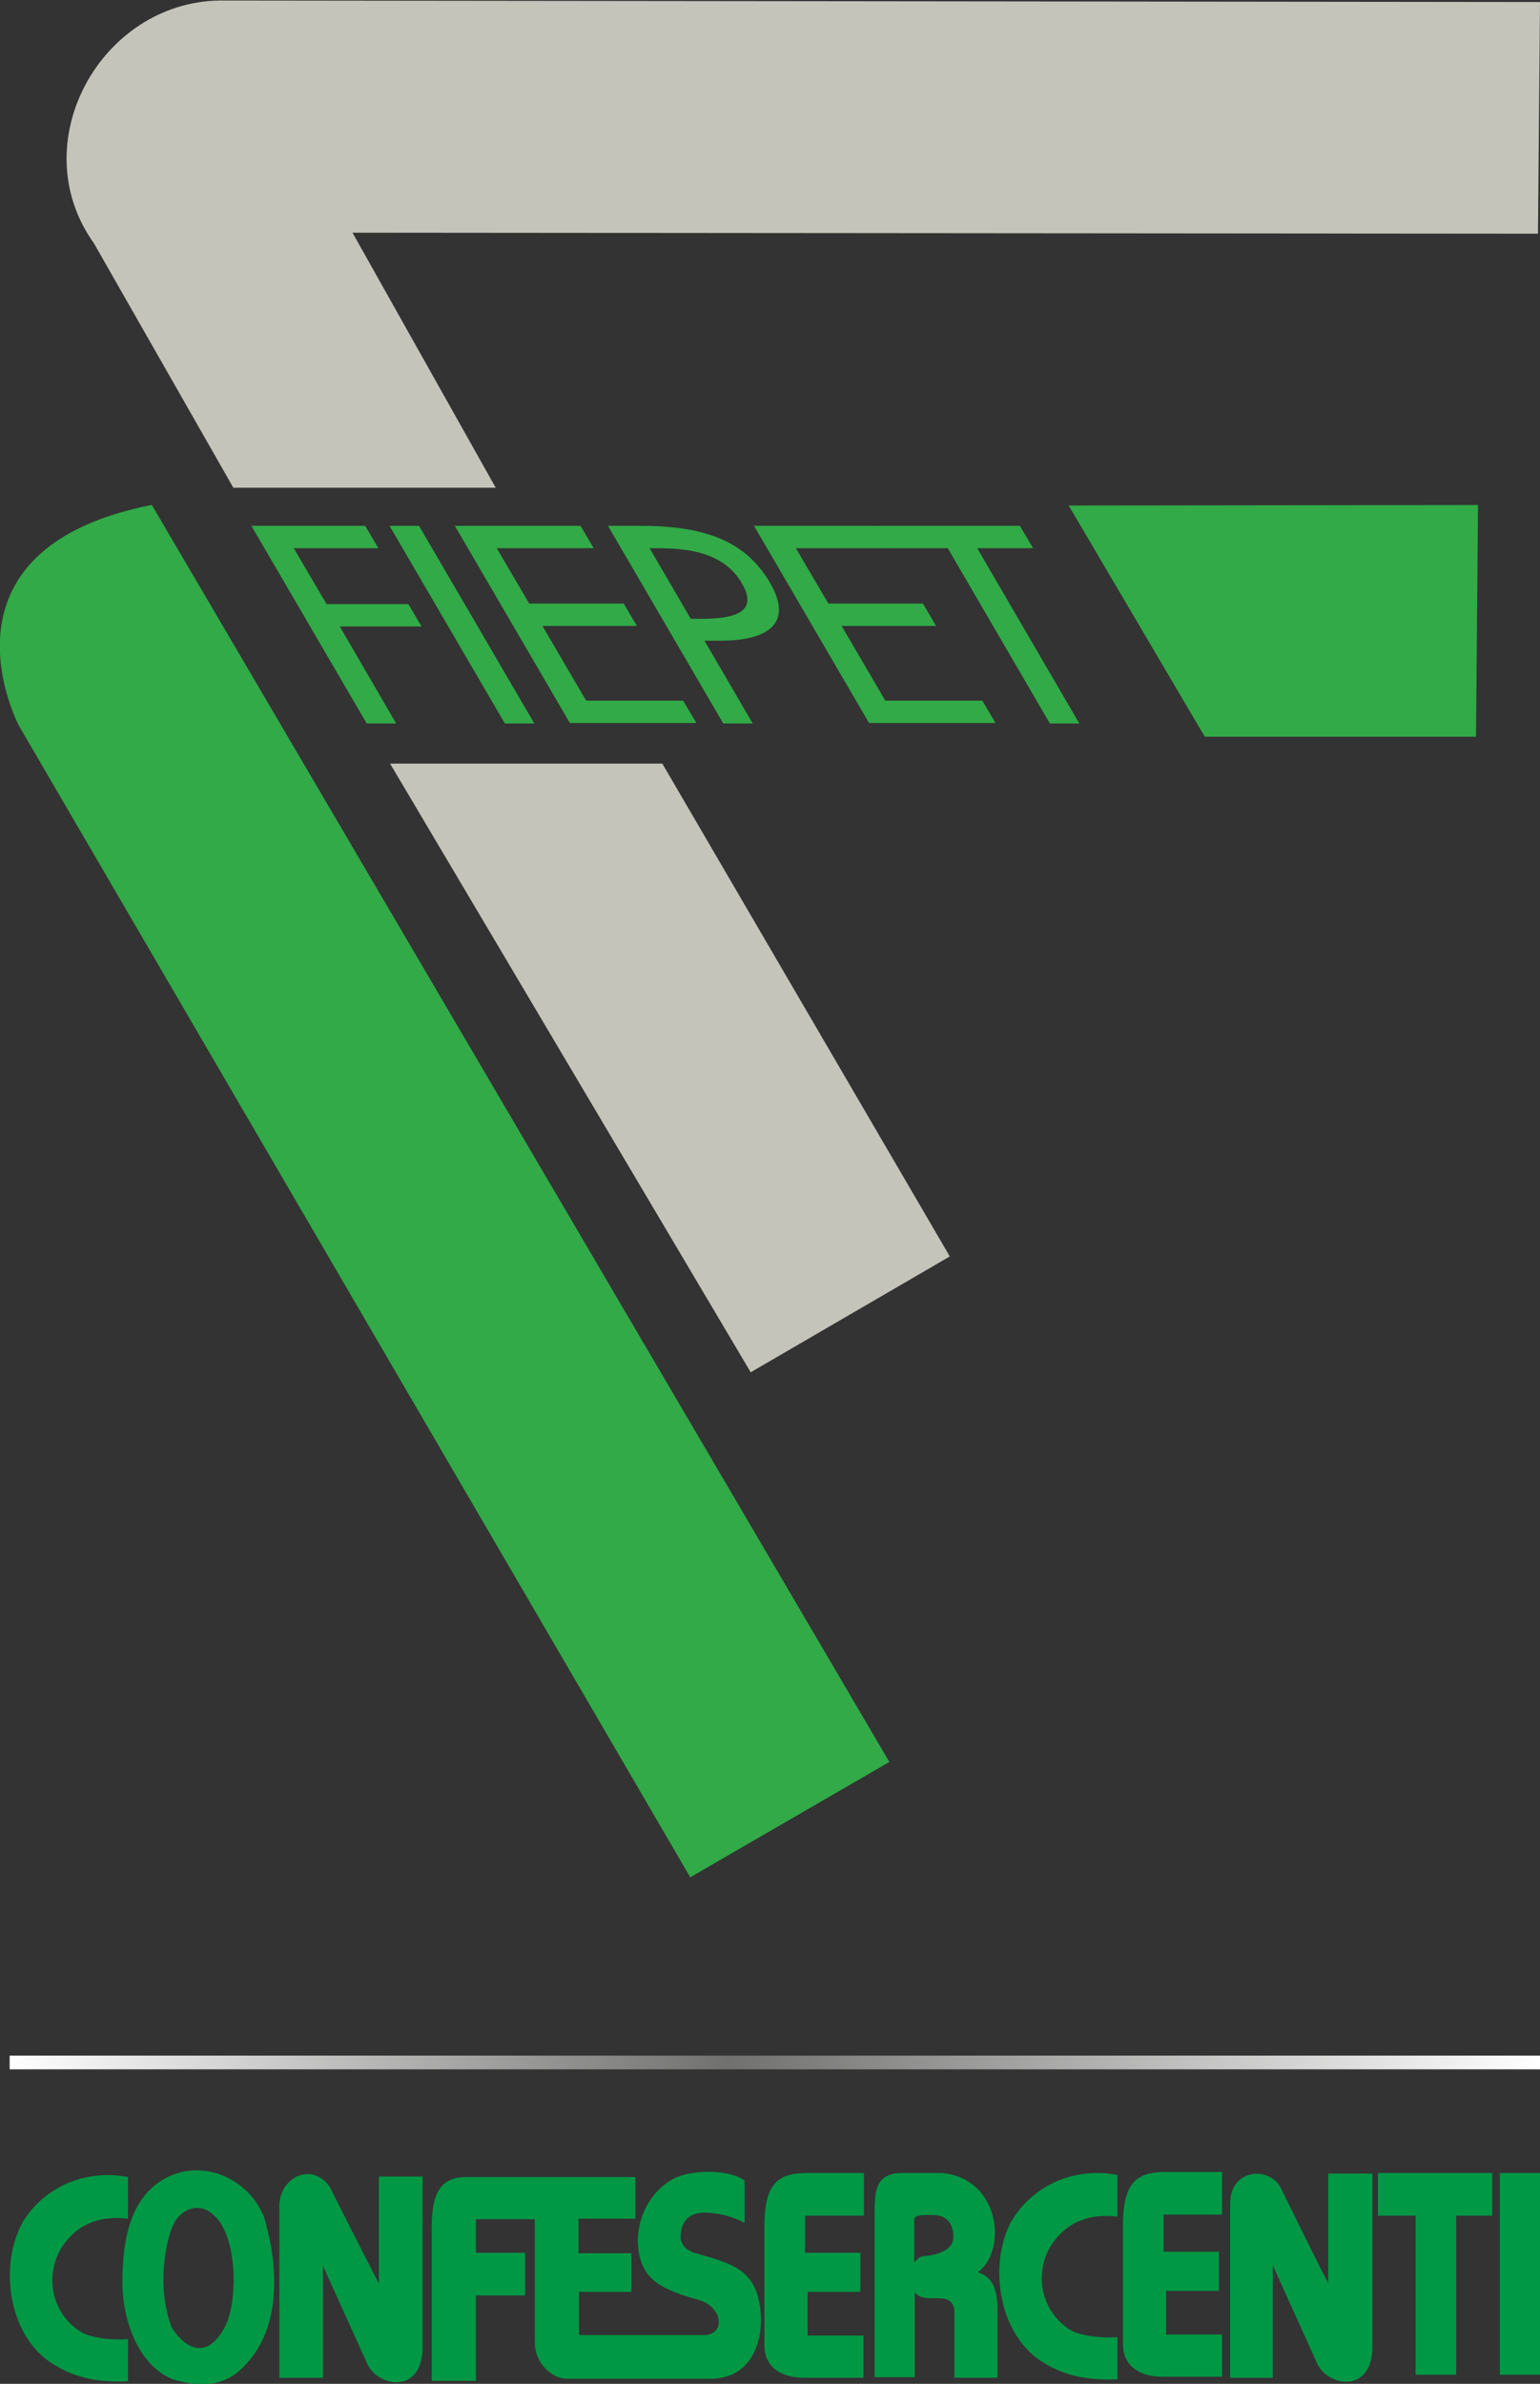
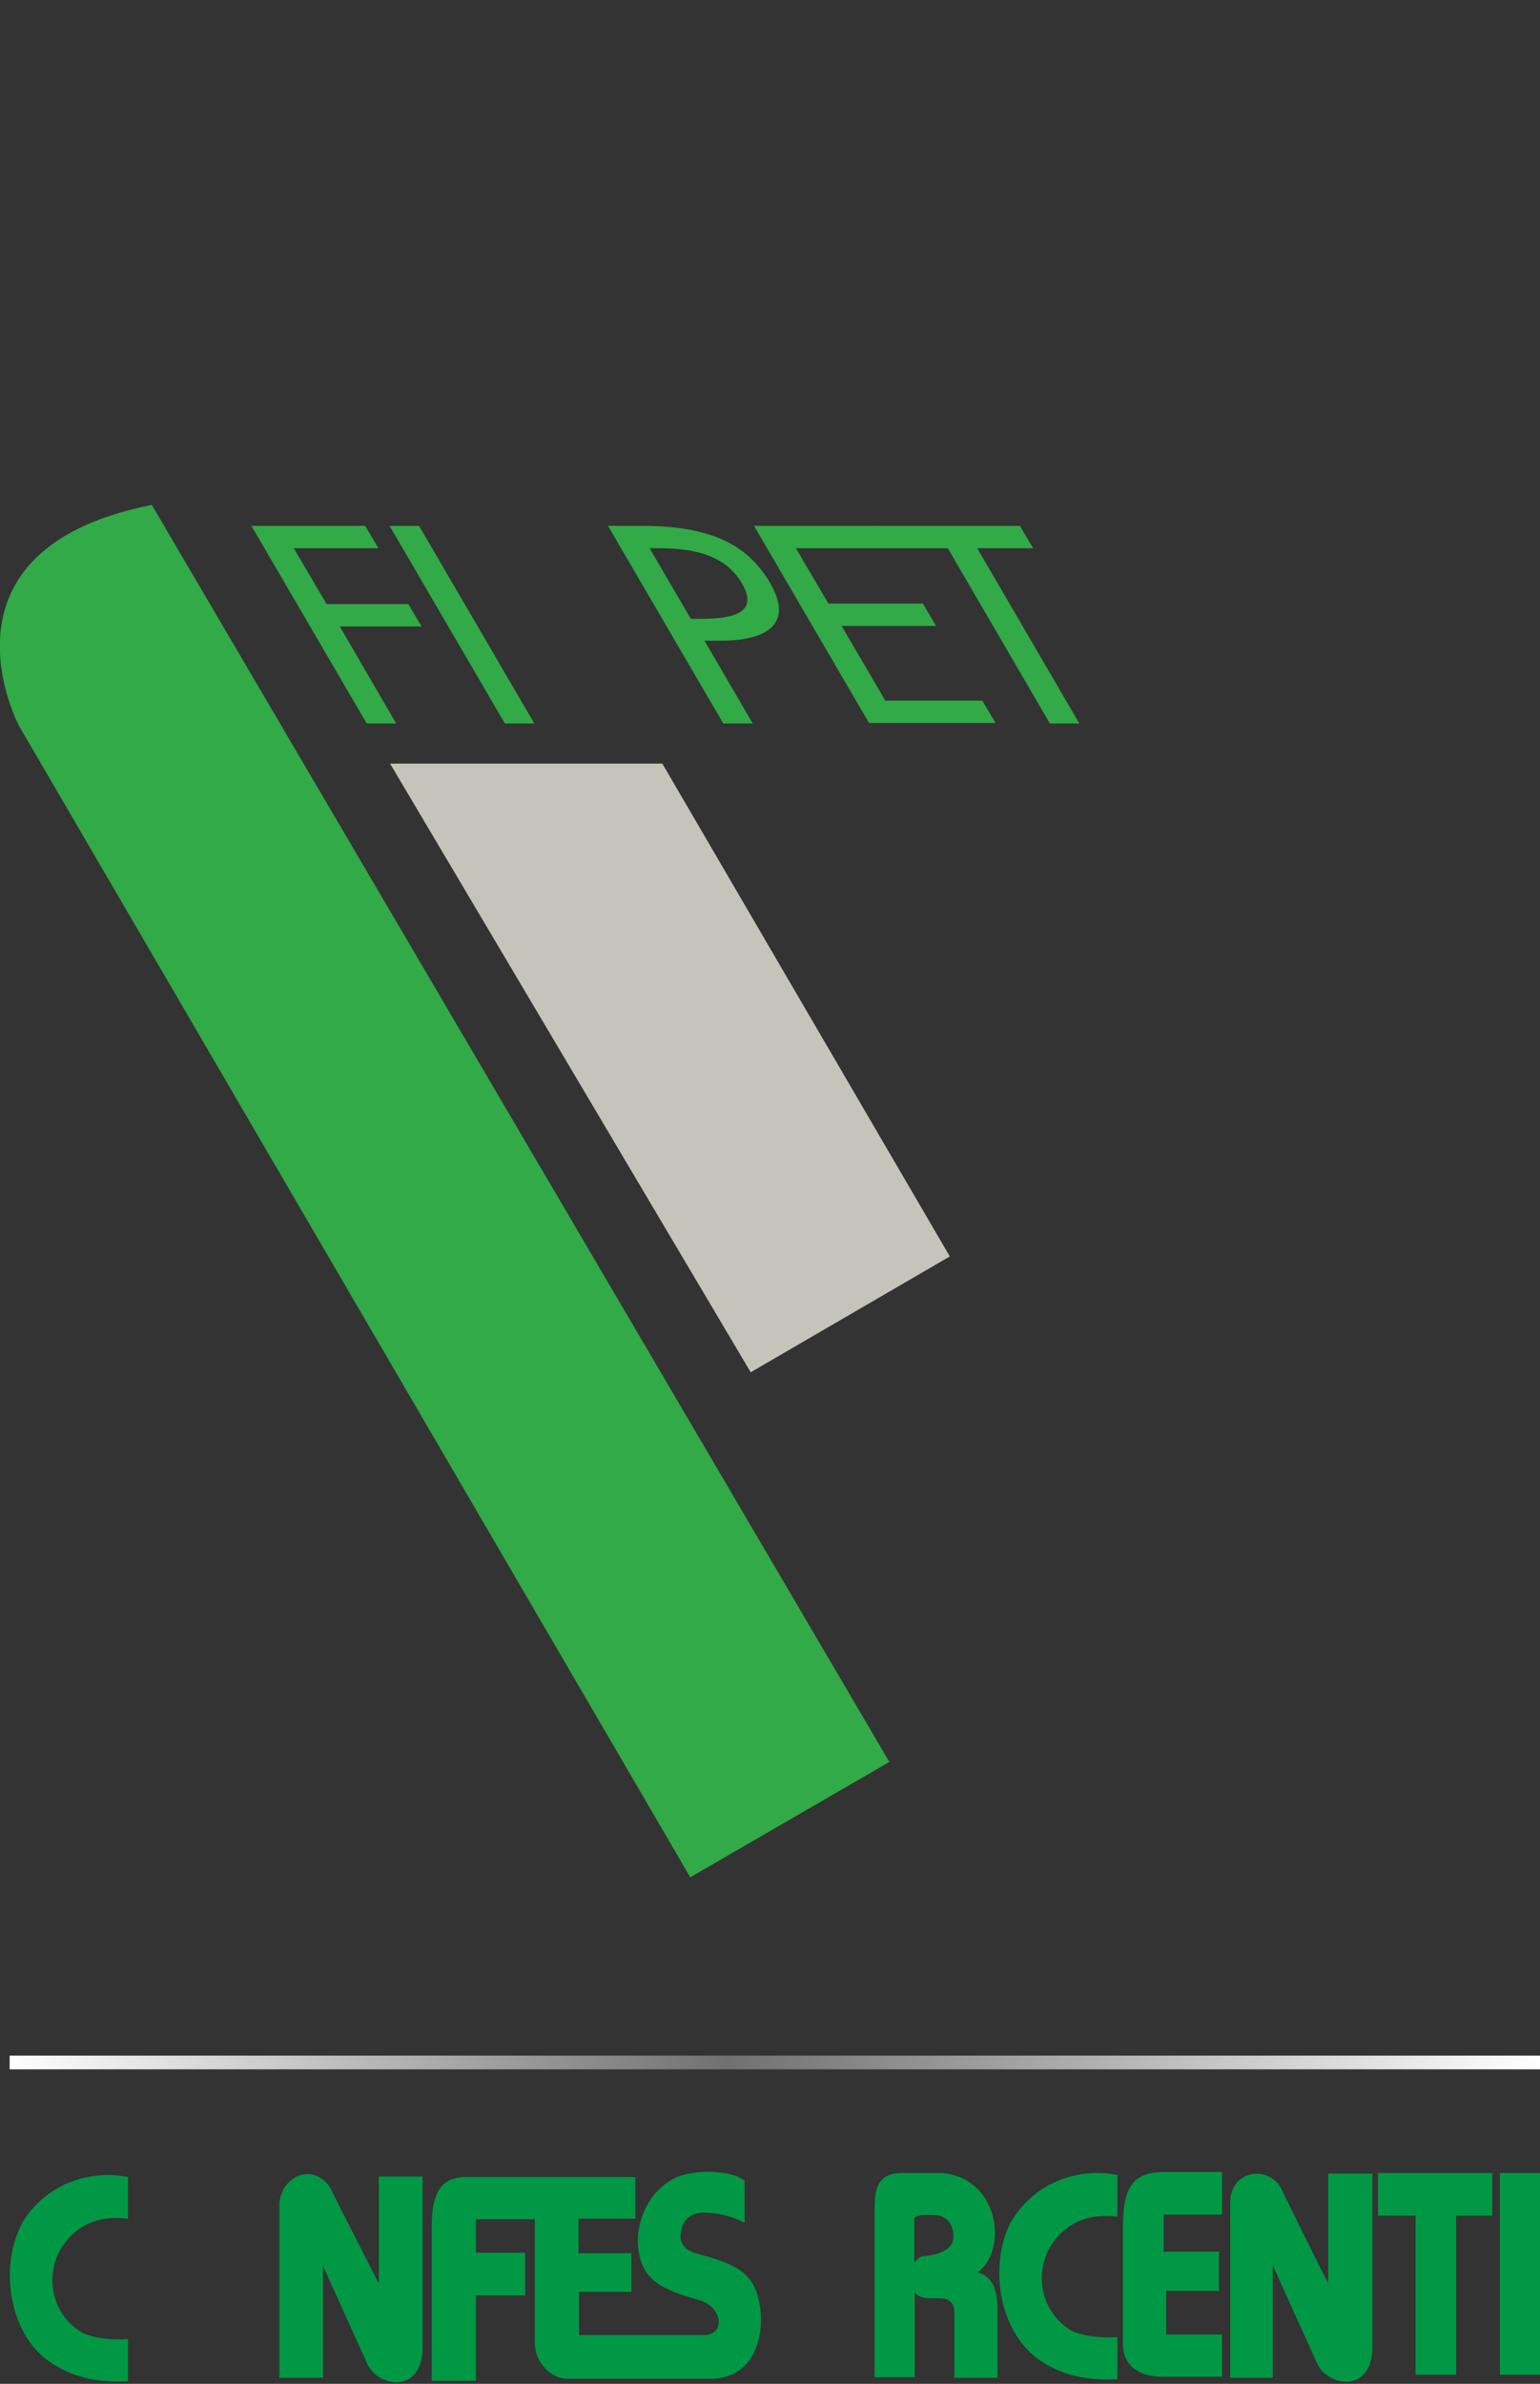
<svg xmlns="http://www.w3.org/2000/svg" id="Livello_2" data-name="Livello 2" viewBox="0 0 30.32 46.92">
  <rect x="0" y="0" width="30.32" height="46.92" fill="#333333" stroke="none" />
  <defs>
    <style>
      .cls-1 {
        fill: url(#linear-gradient);
      }

      .cls-2 {
        fill: #c5c4bb;
      }

      .cls-3 {
        fill: #31aa47;
      }

      .cls-4 {
        fill: #009845;
      }
    </style>
    <linearGradient id="linear-gradient" x1="-1019.94" y1="-1525.56" x2="-989.81" y2="-1525.56" gradientTransform="translate(-989.62 -1484.97) rotate(-180)" gradientUnits="userSpaceOnUse">
      <stop offset="0" stop-color="#fff" />
      <stop offset=".53" stop-color="#70706f" />
      <stop offset="1" stop-color="#fff" />
    </linearGradient>
  </defs>
  <g id="Livello_1-2" data-name="Livello 1">
    <g>
      <path class="cls-3" d="M5.79,10.8l.64,1.09h1.61s.26.44.26.44h-1.61s1.11,1.91,1.11,1.91h-.58s-2.27-3.89-2.27-3.89h2.24s.26.44.26.44h-1.67Z" />
      <path class="cls-3" d="M10.52,14.24h-.58s-2.27-3.89-2.27-3.89h.58s2.27,3.89,2.27,3.89Z" />
-       <path class="cls-3" d="M8.94,10.35h2.49s.26.44.26.44h-1.91s.64,1.09.64,1.09h1.86s.26.44.26.44h-1.86s.86,1.47.86,1.47h1.91s.26.44.26.44h-2.49s-2.27-3.89-2.27-3.89Z" />
      <path class="cls-3" d="M14.82,14.24h-.58s-2.27-3.89-2.27-3.89h.66c1.43,0,2.11.41,2.53,1.12.48.82-.08,1.14-.96,1.14h-.33s.95,1.63.95,1.63ZM13.61,12.18h.18c.59,0,1.18-.09.81-.71-.36-.61-1.09-.68-1.66-.68h-.15l.81,1.39Z" />
      <path class="cls-3" d="M14.83,10.35h2.49s.26.44.26.44h-1.91s.64,1.09.64,1.09h1.86s.26.44.26.44h-1.86s.86,1.47.86,1.47h1.91s.26.44.26.44h-2.49s-2.27-3.89-2.27-3.89Z" />
      <path class="cls-3" d="M21.25,14.24h-.58s-2.01-3.45-2.01-3.45h-1.1s-.26-.44-.26-.44h2.78s.26.44.26.44h-1.1s2.01,3.45,2.01,3.45Z" />
      <path class="cls-3" d="M2.99,9.94l14.52,24.74-3.92,2.27L.37,14.28c-.27-.54-1.47-3.53,2.61-4.34Z" />
-       <polygon class="cls-3" points="21.04 9.95 23.72 14.5 29.06 14.5 29.1 9.94 21.04 9.95" />
      <polygon class="cls-2" points="7.68 15.03 13.04 15.03 18.7 24.73 14.78 27.01 7.68 15.03" />
-       <path class="cls-2" d="M4.6,9.6h5.16l-2.82-5.02,23.34.02.04-4.56-25.99-.03C1.98.04.44,2.82,1.85,4.79l2.75,4.82Z" />
      <g>
        <rect class="cls-4" x="29.53" y="42.77" width=".79" height="3.97" />
        <polygon class="cls-4" points="27.13 43.61 27.87 43.61 27.87 46.74 28.67 46.74 28.67 43.61 29.38 43.61 29.38 42.77 27.13 42.77 27.13 43.61" />
        <path class="cls-4" d="M26.15,44.94c-.37-.72-.94-1.89-.94-1.89-.25-.43-.99-.34-.99.31v3.44h.84s0-2.21,0-2.21l.86,1.9c.18.47,1.07.65,1.1-.26v-3.45h-.87v2.16Z" />
        <path class="cls-4" d="M24.06,43.59v-.84s-1.17,0-1.17,0c-.52.02-.78.22-.78,1.05v2.34c0,.46.37.64.77.64h1.18v-.83h-1.1v-.86h1.04v-.77h-1.09v-.73h1.15Z" />
        <path class="cls-4" d="M19.92,43.7c-.49.92-.23,2.29.62,2.8.36.22.77.36,1.46.33v-.83c-.22.02-.66,0-.91-.13-.55-.33-.74-1.03-.43-1.62.31-.52.79-.69,1.34-.62v-.82c-.82-.16-1.65.18-2.08.9" />
        <path class="cls-4" d="M19.24,44.73c.6-.41.46-1.86-.7-1.96h-.79c-.56,0-.52.47-.53.73v3.29h.79v-1.67c.21.27.72-.08.78.35,0,.03,0,1.33,0,1.33h.85v-1.4c-.02-.47-.17-.6-.4-.68M18.17,44.41c-.07,0-.17.12-.17.12v-.85c0-.11.33-.08.42-.08.23.01.36.2.35.44,0,.2-.22.34-.6.37" />
-         <path class="cls-4" d="M17.01,43.6v-.83h-1.18c-.52.02-.78.22-.78,1.05v2.34c0,.46.37.64.77.64h1.18v-.83h-1.1v-.86s1.04,0,1.04,0v-.77h-1.09v-.73h1.16Z" />
        <path class="cls-4" d="M13.63,44.32c-.14-.04-.23-.17-.23-.28,0-.33.18-.49.47-.49.25,0,.54.07.79.2v-.83c-.3-.23-1.08-.22-1.41-.03-.49.27-.75.85-.68,1.39.08.61.48.79,1.19.99.46.13.53.66.13.69h-2.49v-.85h1.03v-.76h-1.04v-.68h1.12v-.82h-3.31c-.62-.01-.71.45-.7,1.12v2.89h.87v-1.68h.97v-.84h-.97v-.66h1.16v2.43c0,.4.33.71.64.71h2.86c.85-.03,1.04-.9.92-1.49-.12-.72-.68-.81-1.32-1" />
        <path class="cls-4" d="M1.61,45.91c-.55-.33-.74-1.03-.43-1.62.31-.52.79-.69,1.34-.62v-.82c-.82-.16-1.65.18-2.08.9-.49.92-.23,2.29.62,2.79.36.22.77.36,1.46.33v-.83c-.22.02-.66,0-.91-.13" />
-         <path class="cls-4" d="M3.21,42.9c-.67.4-.8,1.24-.8,2.03,0,.72.31,1.63.99,1.9.43.13.86.16,1.23-.1.92-.72.88-2.04.57-3.09-.31-.78-1.25-1.18-1.99-.74M4.44,45.78c-.45.85-.94.23-1.06.03-.25-.65-.18-1.44,0-1.95.11-.31.43-.52.74-.33.6.38.55,1.82.32,2.24" />
        <path class="cls-4" d="M6.53,43.11c-.31-.57-1-.31-1.03.28v3.41h.86s0-2.2,0-2.2l.86,1.9c.18.47,1.07.65,1.1-.26v-3.4h-.86v2.11c-.37-.72-.93-1.83-.93-1.83" />
      </g>
      <rect class="cls-1" x=".19" y="40.46" width="30.13" height=".27" />
    </g>
  </g>
</svg>